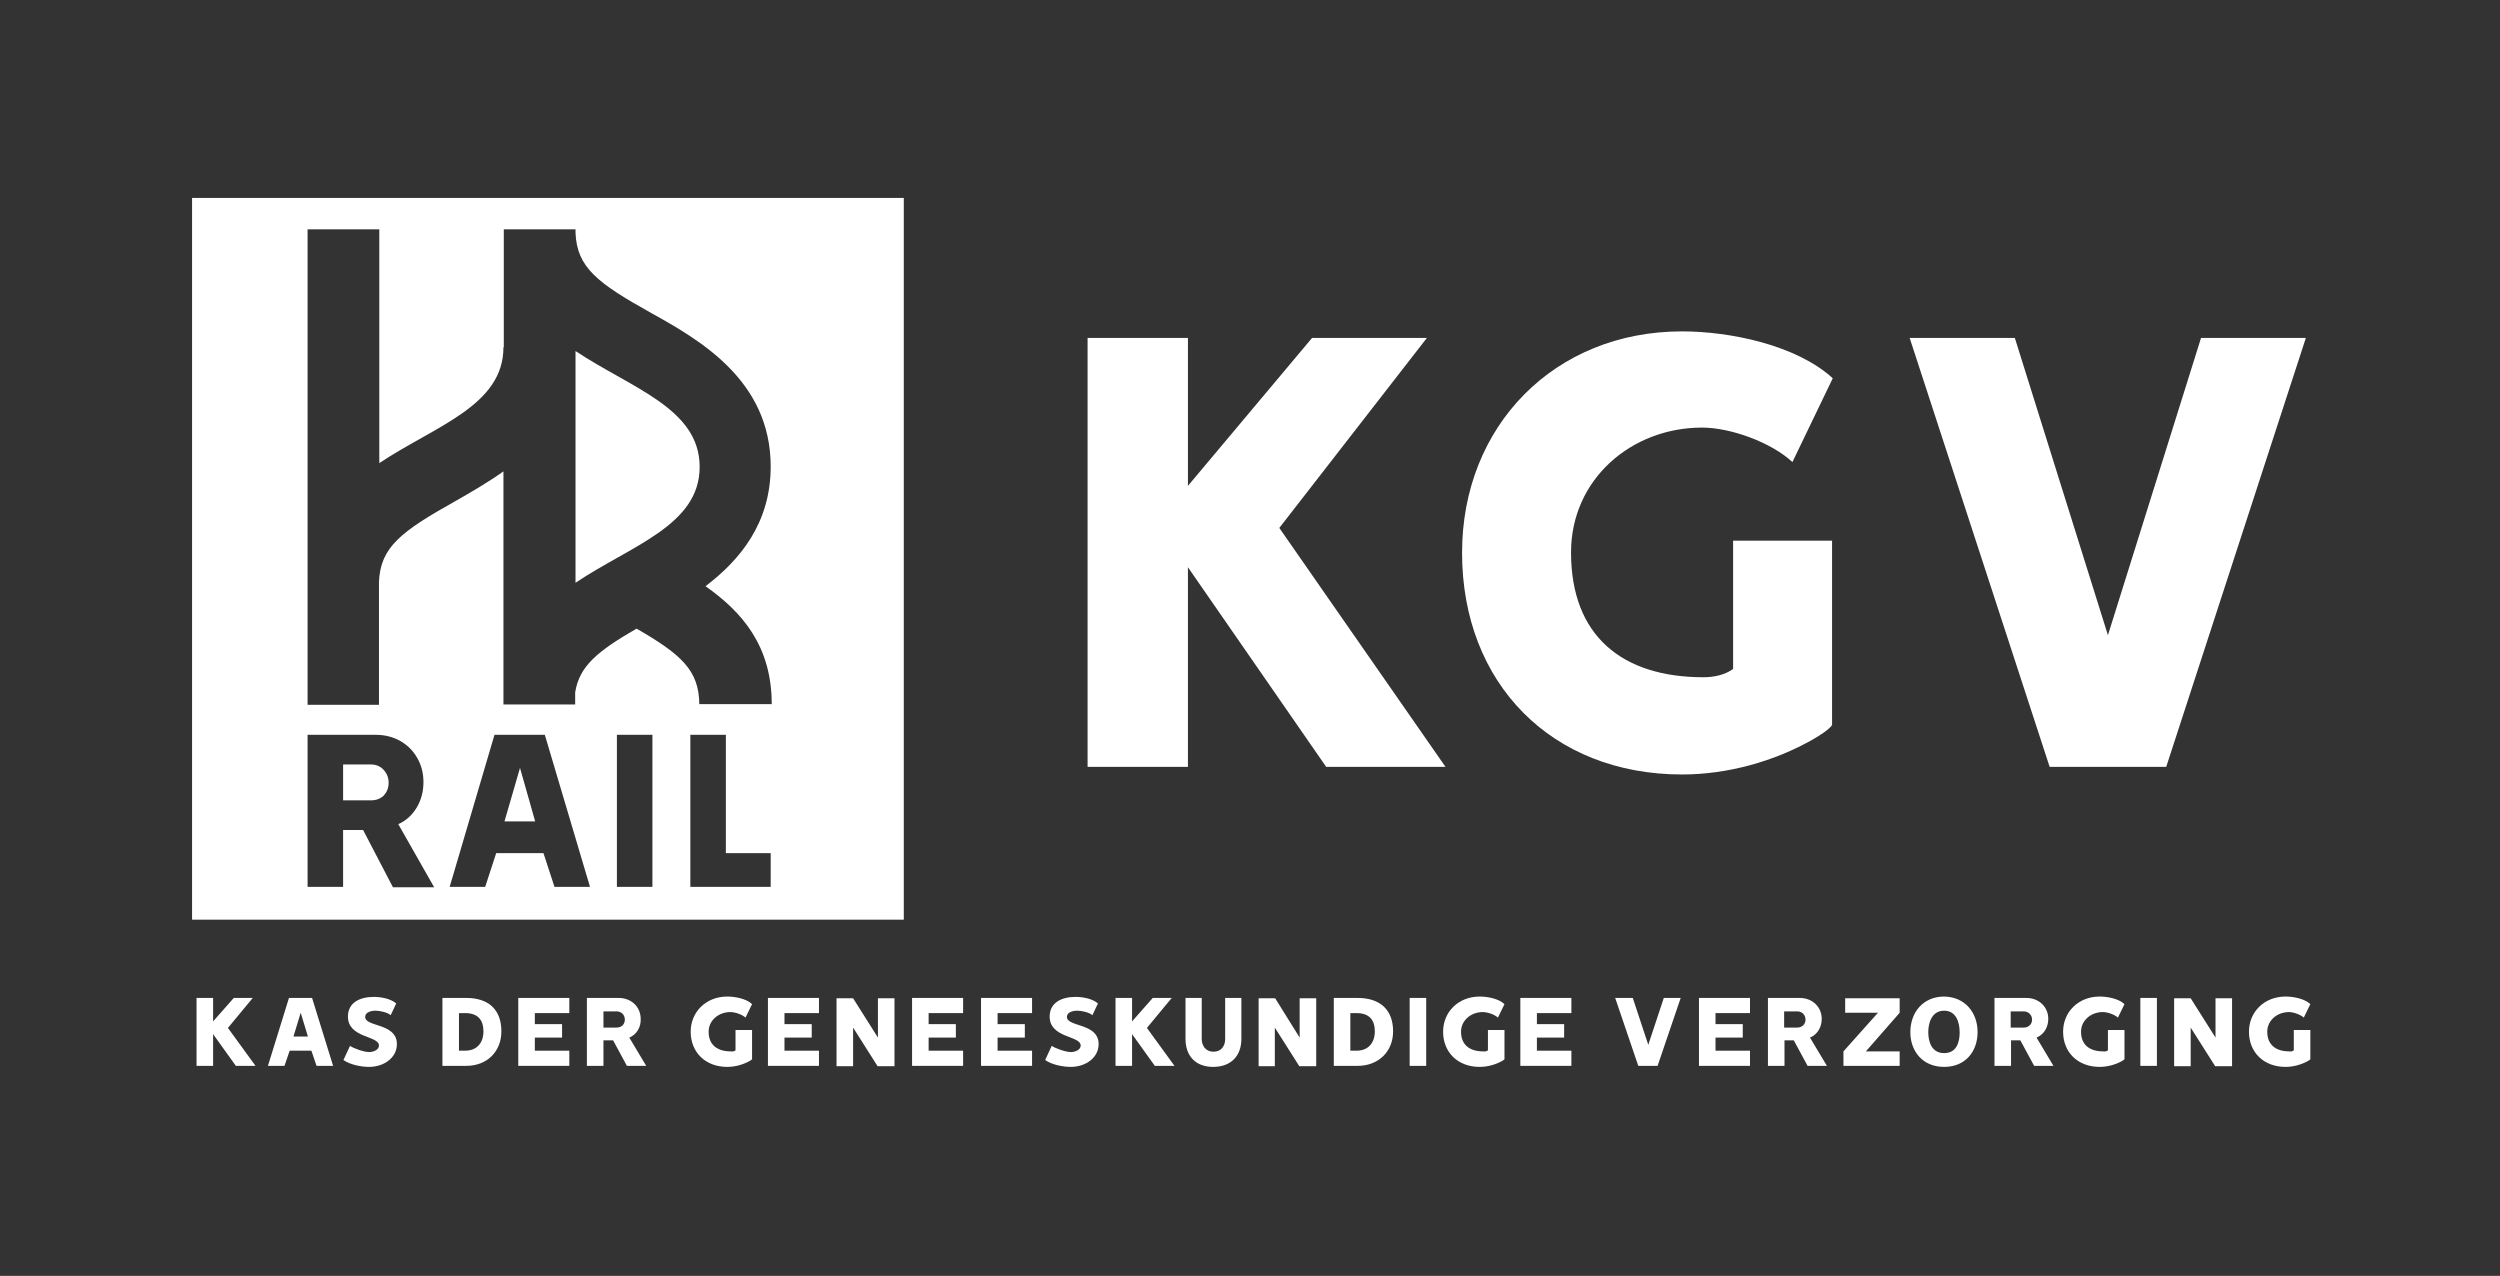
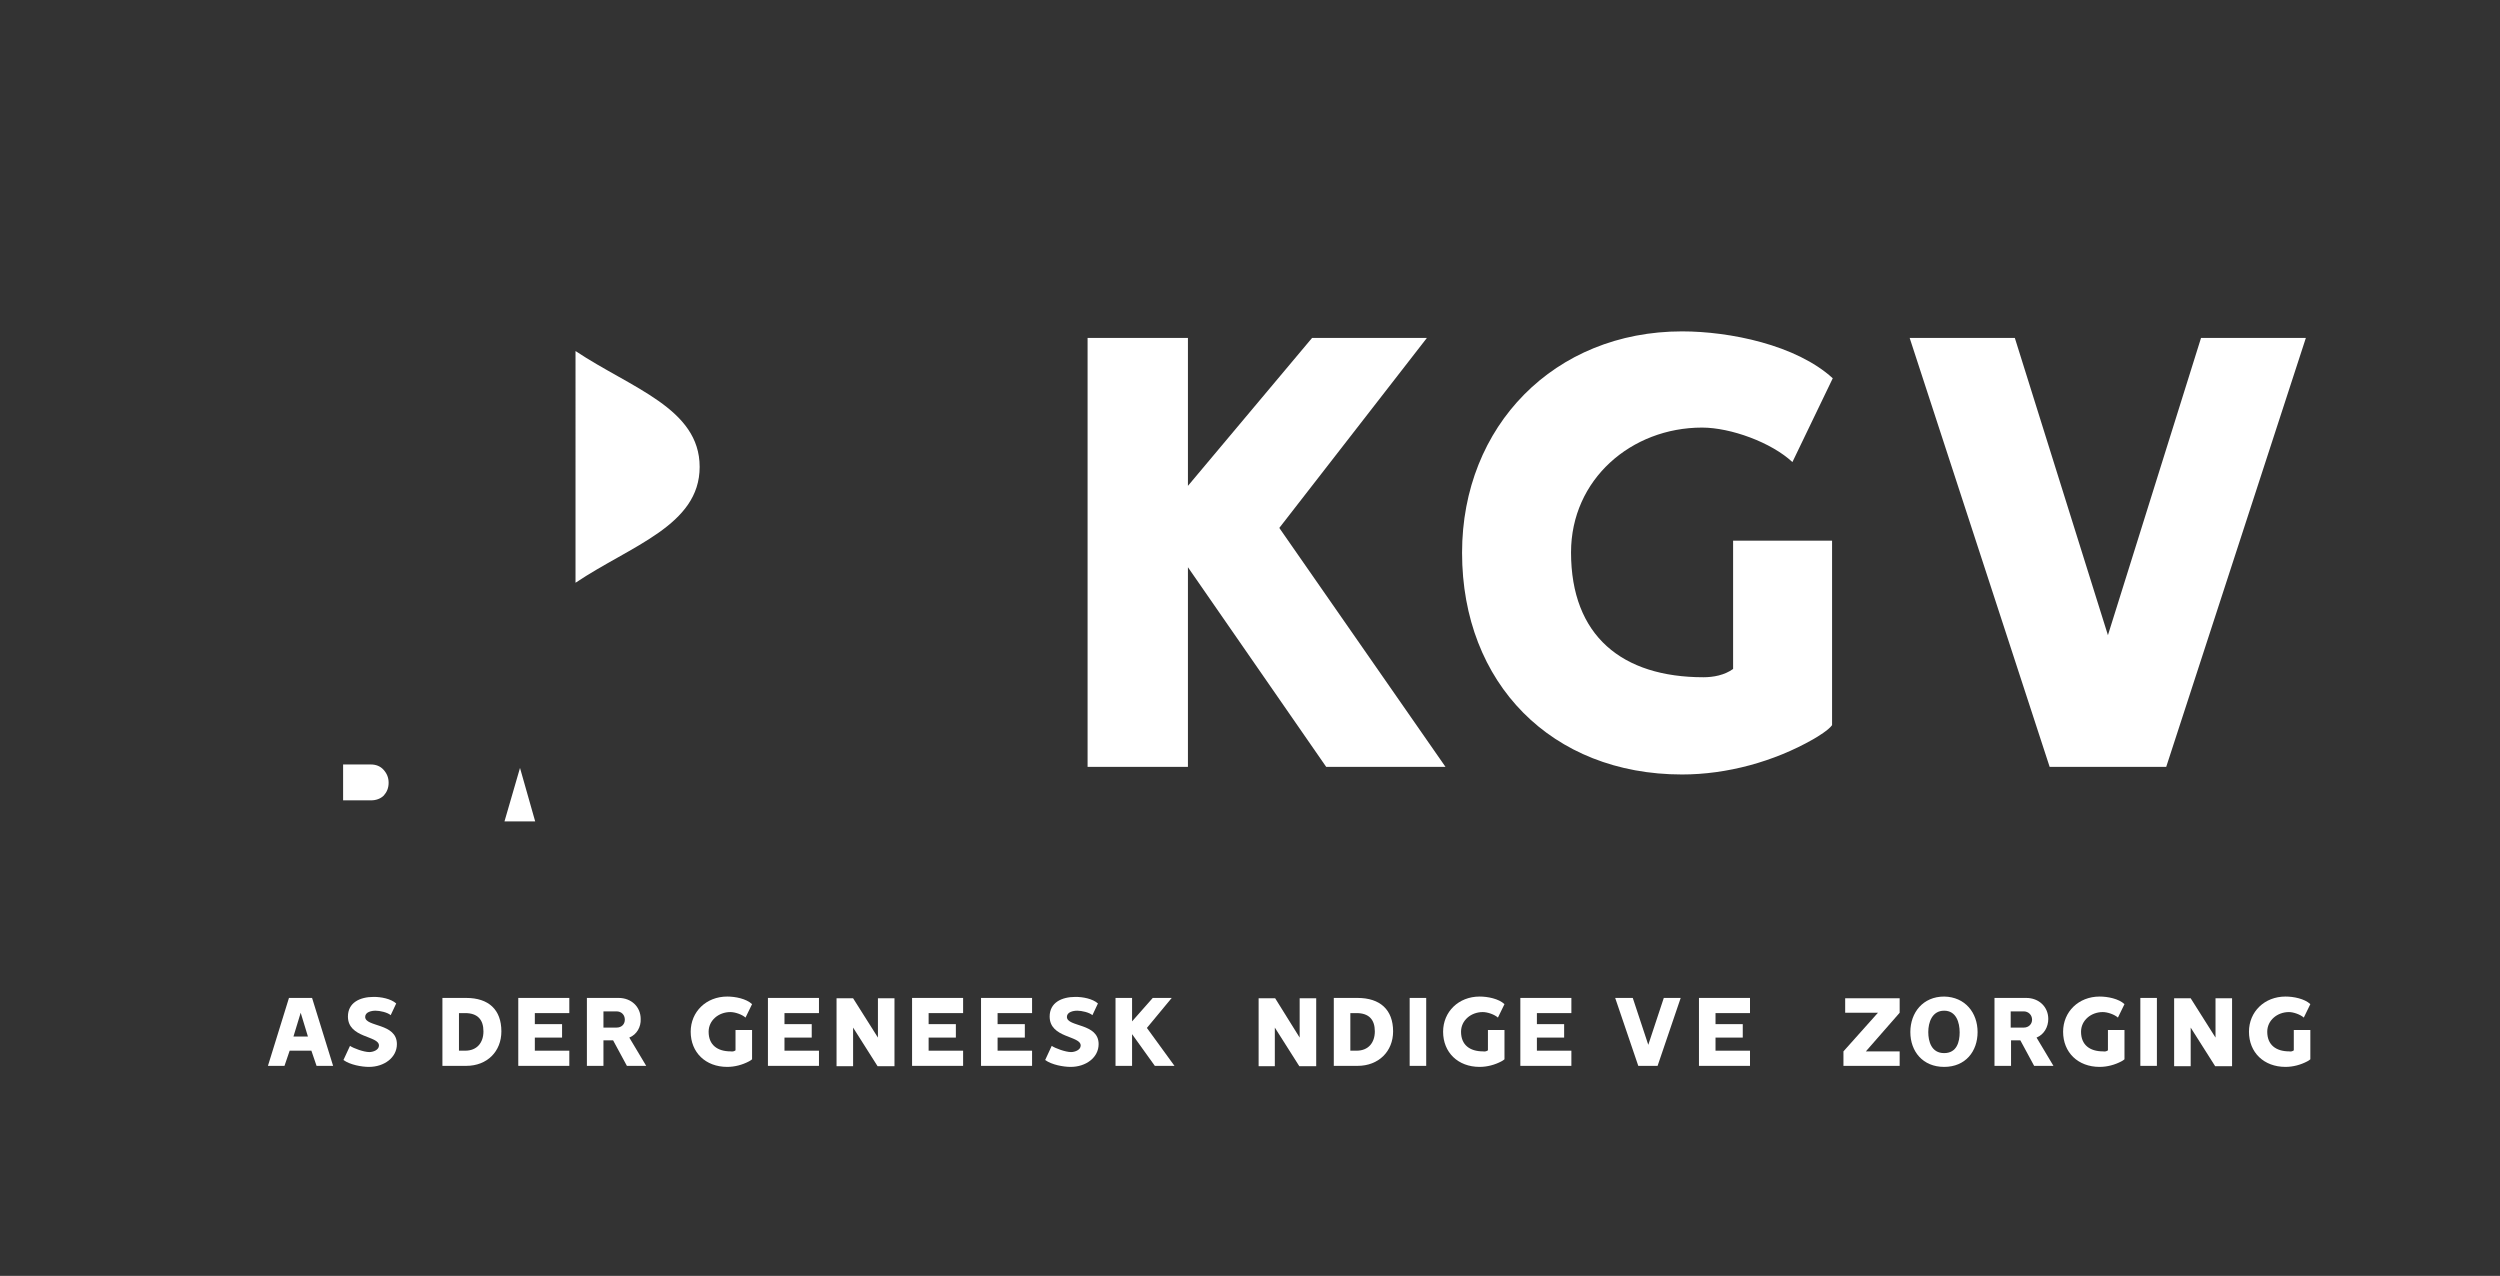
<svg xmlns="http://www.w3.org/2000/svg" version="1.1" id="Calque_1" x="0px" y="0px" viewBox="0 0 725 370" style="enable-background:new 0 0 725 370;" xml:space="preserve">
  <rect x="0" y="0" width="725" height="370" fill="#333333" stroke="none" />
  <style type="text/css">
	.st0{fill:#FFFFFF;}
</style>
  <g>
    <polygon class="st0" points="146.3,238.2 155.2,238.2 150.8,222.7  " />
    <path class="st0" d="M202.9,135.4c0-17-19.8-22.8-36-33.6V169C183,158.2,202.9,152.4,202.9,135.4L202.9,135.4z" />
    <path class="st0" d="M107.6,221.7h-8.1v10.4h8.1c1.5,0,2.8-0.5,3.7-1.4c0.9-1,1.4-2.2,1.4-3.7c0-1.5-0.5-2.7-1.5-3.8   C110.3,222.2,109,221.7,107.6,221.7z" />
-     <path class="st0" d="M55.7,57.4v209.3h206.4V57.4H55.7z M113.9,257.2l-8.6-16.5h-5.8v16.5H89.2v-44.1H109c2.6,0,5,0.6,7.1,1.8   c2.1,1.2,3.7,2.8,4.9,4.9c1.2,2.1,1.8,4.4,1.8,7c0,2.6-0.6,5.1-1.9,7.3c-1.3,2.2-3.1,3.9-5.4,4.9l10.4,18.3H113.9z M160.8,257.2   l-3.2-9.8h-13.7l-3.2,9.8h-10.3l13-44.1H158l13.1,44.1H160.8z M189.2,257.2h-10.3v-44.1h10.3V257.2z M184.6,182.3   c-11.4,6.6-16.6,10.9-17.8,18.5v3.5h-0.3c0,0,0,0,0,0l-20.5,0c0,0,0,0,0,0v-67.6c-4.8,3.4-9.7,6.2-13.9,8.6   c-15.7,8.8-21.8,13.3-22.2,23.5v35.6H89.2V66.5H110v67.8c16.2-10.8,36-16.6,36-33.6h0.1V66.5c0,0,0,0,0,0l3.2,0h17.6v1   c0.4,10.1,6.4,14.6,22,23.3c13.8,7.7,34.6,19.4,34.6,44.5c0,16.4-8.9,27.1-18.9,34.7c10.5,7.4,19.2,17.2,19.2,34.2l-21,0   C202.7,194.4,197.6,189.8,184.6,182.3z M223.6,257.2h-23.4v-44.1h10.3v34.3h13V257.2z" />
  </g>
  <g>
    <path class="st0" d="M371,153.1l48.2,69.3h-34.6l-40.1-57.9v57.9h-29.1V98h29.1v42.9l36-42.9h33.3L371,153.1z" />
    <path class="st0" d="M502.6,194v-37.2h28.7v53.5c-1,1.4-4.1,3.3-5.5,4.1c-11.4,6.5-25,10.2-38,10.2c-37.8,0-63.8-26.4-63.8-64.3   c0-36.8,26.8-64.2,63.8-64.2c13.8,0,33.1,3.9,43.7,13.6L519.8,134c-6.1-5.7-17.9-10-26.2-10c-20.5,0-38,15-38,36.2   c0,24.2,14.8,36.2,38.4,36.2C496.9,196.4,500.1,195.8,502.6,194z" />
    <path class="st0" d="M668.7,98l-40.5,124.4h-33.8L553.8,98h30.5l27,86.2l27-86.2H668.7z" />
  </g>
  <g>
-     <path class="st0" d="M66.1,298.1l8,11h-5.7l-6.6-9.2v9.2h-4.8v-19.7h4.8v6.8l6-6.8h5.5L66.1,298.1z" />
    <path class="st0" d="M90.5,289.4l6.1,19.7h-4.8l-1.5-4.4H84l-1.5,4.4h-4.8l6.1-19.7H90.5z M85.1,300.6h4.2l-2.1-6.9L85.1,300.6z" />
    <path class="st0" d="M107,309.4c-2.1,0-5.5-0.6-7.4-2l1.9-4.1c1,0.7,4,1.8,5.6,1.8c1.1,0,2.8-0.6,2.8-1.9c0-2.9-9-2.1-9-8.4   c0-4,3.4-5.7,7.5-5.7c2.1,0,4.9,0.5,6.5,1.9l-1.6,3.4c-0.9-0.8-3.1-1.3-4.4-1.3c-1.2,0-3,0.4-3,1.8c0,3,9.2,1.7,9.2,7.9   C115.1,306.7,111.4,309.4,107,309.4z" />
    <path class="st0" d="M135.2,309.1h-6.9v-19.7h6.9c6.5,0,10.2,3.4,10.2,9.7C145.4,304.9,141.3,309.1,135.2,309.1z M134.9,293.8h-1.8   v10.9h1.8c3.5,0,5.3-2.4,5.3-5.6C140.2,295.7,138.5,293.8,134.9,293.8z" />
    <path class="st0" d="M163,297v3.9h-7.9v3.8h10v4.4h-14.8v-19.7h14.8v4.4h-10v3.2H163z" />
    <path class="st0" d="M182.5,300.9l4.9,8.2h-5.6l-4-7.4H175v7.4h-4.8v-19.7h9.2c3.7,0,6.4,2.6,6.4,6.1   C185.9,297.8,184.7,300,182.5,300.9z M178.8,293.3H175v4.7h3.8c1.5,0,2.4-1,2.4-2.3C181.2,294.3,180.2,293.3,178.8,293.3z" />
    <path class="st0" d="M213.3,304.6v-5.9h4.8v8.5c-0.2,0.2-0.7,0.5-0.9,0.6c-1.9,1-4.1,1.6-6.3,1.6c-6.3,0-10.6-4.2-10.6-10.2   c0-5.8,4.5-10.2,10.6-10.2c2.3,0,5.5,0.6,7.2,2.2l-1.9,3.9c-1-0.9-3-1.6-4.4-1.6c-3.4,0-6.3,2.4-6.3,5.7c0,3.8,2.5,5.7,6.4,5.7   C212.4,305,212.9,304.9,213.3,304.6z" />
    <path class="st0" d="M235.4,297v3.9h-7.9v3.8h10v4.4h-14.8v-19.7h14.8v4.4h-10v3.2H235.4z" />
    <path class="st0" d="M254.6,300.9v-11.4h4.8v19.7h-4.9l-7.1-11.2v11.2h-4.8v-19.7h4.8L254.6,300.9z" />
    <path class="st0" d="M277.2,297v3.9h-7.9v3.8h10v4.4h-14.8v-19.7h14.8v4.4h-10v3.2H277.2z" />
    <path class="st0" d="M297.2,297v3.9h-7.9v3.8h10v4.4h-14.8v-19.7h14.8v4.4h-10v3.2H297.2z" />
    <path class="st0" d="M310.5,309.4c-2.1,0-5.5-0.6-7.4-2l1.9-4.1c1,0.7,4,1.8,5.6,1.8c1.1,0,2.8-0.6,2.8-1.9c0-2.9-9-2.1-9-8.4   c0-4,3.4-5.7,7.5-5.7c2.1,0,4.9,0.5,6.5,1.9l-1.6,3.4c-0.9-0.8-3.1-1.3-4.4-1.3c-1.2,0-3,0.4-3,1.8c0,3,9.2,1.7,9.2,7.9   C318.6,306.7,314.9,309.4,310.5,309.4z" />
    <path class="st0" d="M332.6,298.1l8,11h-5.7l-6.6-9.2v9.2h-4.8v-19.7h4.8v6.8l6-6.8h5.5L332.6,298.1z" />
-     <path class="st0" d="M343.8,301.3v-11.9h4.7v11.9c0,2,1.2,3.7,3.4,3.7c2.3,0,3.4-1.7,3.4-3.7v-11.9h4.7v11.9c0,4.8-2.9,8.1-8.2,8.1   C346.7,309.4,343.8,306.2,343.8,301.3z" />
    <path class="st0" d="M376.9,300.9v-11.4h4.8v19.7h-4.9l-7.1-11.2v11.2H365v-19.7h4.8L376.9,300.9z" />
    <path class="st0" d="M393.7,309.1h-6.9v-19.7h6.9c6.5,0,10.3,3.4,10.3,9.7C404,304.9,399.8,309.1,393.7,309.1z M393.4,293.8h-1.8   v10.9h1.8c3.5,0,5.3-2.4,5.3-5.6C398.7,295.7,397,293.8,393.4,293.8z" />
    <path class="st0" d="M413.6,309.1h-4.8v-19.7h4.8V309.1z" />
    <path class="st0" d="M431.5,304.6v-5.9h4.8v8.5c-0.2,0.2-0.7,0.5-0.9,0.6c-1.9,1-4.1,1.6-6.3,1.6c-6.3,0-10.6-4.2-10.6-10.2   c0-5.8,4.5-10.2,10.6-10.2c2.3,0,5.5,0.6,7.2,2.2l-1.9,3.9c-1-0.9-3-1.6-4.4-1.6c-3.4,0-6.3,2.4-6.3,5.7c0,3.8,2.5,5.7,6.4,5.7   C430.5,305,431.1,304.9,431.5,304.6z" />
    <path class="st0" d="M453.6,297v3.9h-7.9v3.8h10v4.4h-14.8v-19.7h14.8v4.4h-10v3.2H453.6z" />
    <path class="st0" d="M487.4,289.4l-6.7,19.7h-5.6l-6.7-19.7h5.1l4.5,13.6l4.5-13.6H487.4z" />
    <path class="st0" d="M505.4,297v3.9h-7.9v3.8h10v4.4h-14.8v-19.7h14.8v4.4h-10v3.2H505.4z" />
-     <path class="st0" d="M524.9,300.9l4.9,8.2h-5.6l-4-7.4h-2.7v7.4h-4.8v-19.7h9.2c3.7,0,6.4,2.6,6.4,6.1   C528.3,297.8,527.1,300,524.9,300.9z M521.2,293.3h-3.8v4.7h3.8c1.4,0,2.4-1,2.4-2.3C523.6,294.3,522.6,293.3,521.2,293.3z" />
    <path class="st0" d="M550.9,293.7l-9.8,11.2h9.8v4.2h-16.3v-4.2l10-11.2h-9.5v-4.2h15.8V293.7z" />
    <path class="st0" d="M573.5,299.3c0,5.6-3.5,10.1-9.7,10.1c-6.2,0-9.8-4.5-9.8-10.1c0-5.7,3.7-10.3,9.8-10.3   C569.9,289.1,573.5,293.7,573.5,299.3z M559.2,299.3c0,2.7,0.9,6.1,4.6,6.1s4.5-3.3,4.5-6c0-2.9-1-6.3-4.5-6.3   C560.3,293.1,559.2,296.5,559.2,299.3z" />
    <path class="st0" d="M590.6,300.9l4.9,8.2h-5.6l-4-7.4h-2.7v7.4h-4.8v-19.7h9.2c3.7,0,6.4,2.6,6.4,6.1   C594,297.8,592.8,300,590.6,300.9z M586.9,293.3h-3.8v4.7h3.8c1.4,0,2.4-1,2.4-2.3C589.3,294.3,588.2,293.3,586.9,293.3z" />
    <path class="st0" d="M611.3,304.6v-5.9h4.8v8.5c-0.2,0.2-0.7,0.5-0.9,0.6c-1.9,1-4.1,1.6-6.3,1.6c-6.3,0-10.6-4.2-10.6-10.2   c0-5.8,4.5-10.2,10.6-10.2c2.3,0,5.5,0.6,7.2,2.2l-1.9,3.9c-1-0.9-3-1.6-4.4-1.6c-3.4,0-6.3,2.4-6.3,5.7c0,3.8,2.5,5.7,6.4,5.7   C610.4,305,610.9,304.9,611.3,304.6z" />
    <path class="st0" d="M625.5,309.1h-4.8v-19.7h4.8V309.1z" />
    <path class="st0" d="M642.5,300.9v-11.4h4.8v19.7h-4.9l-7.1-11.2v11.2h-4.8v-19.7h4.8L642.5,300.9z" />
    <path class="st0" d="M665.2,304.6v-5.9h4.8v8.5c-0.2,0.2-0.7,0.5-0.9,0.6c-1.9,1-4.1,1.6-6.3,1.6c-6.3,0-10.6-4.2-10.6-10.2   c0-5.8,4.5-10.2,10.6-10.2c2.3,0,5.5,0.6,7.2,2.2l-1.9,3.9c-1-0.9-3-1.6-4.3-1.6c-3.4,0-6.3,2.4-6.3,5.7c0,3.8,2.5,5.7,6.4,5.7   C664.3,305,664.8,304.9,665.2,304.6z" />
  </g>
</svg>